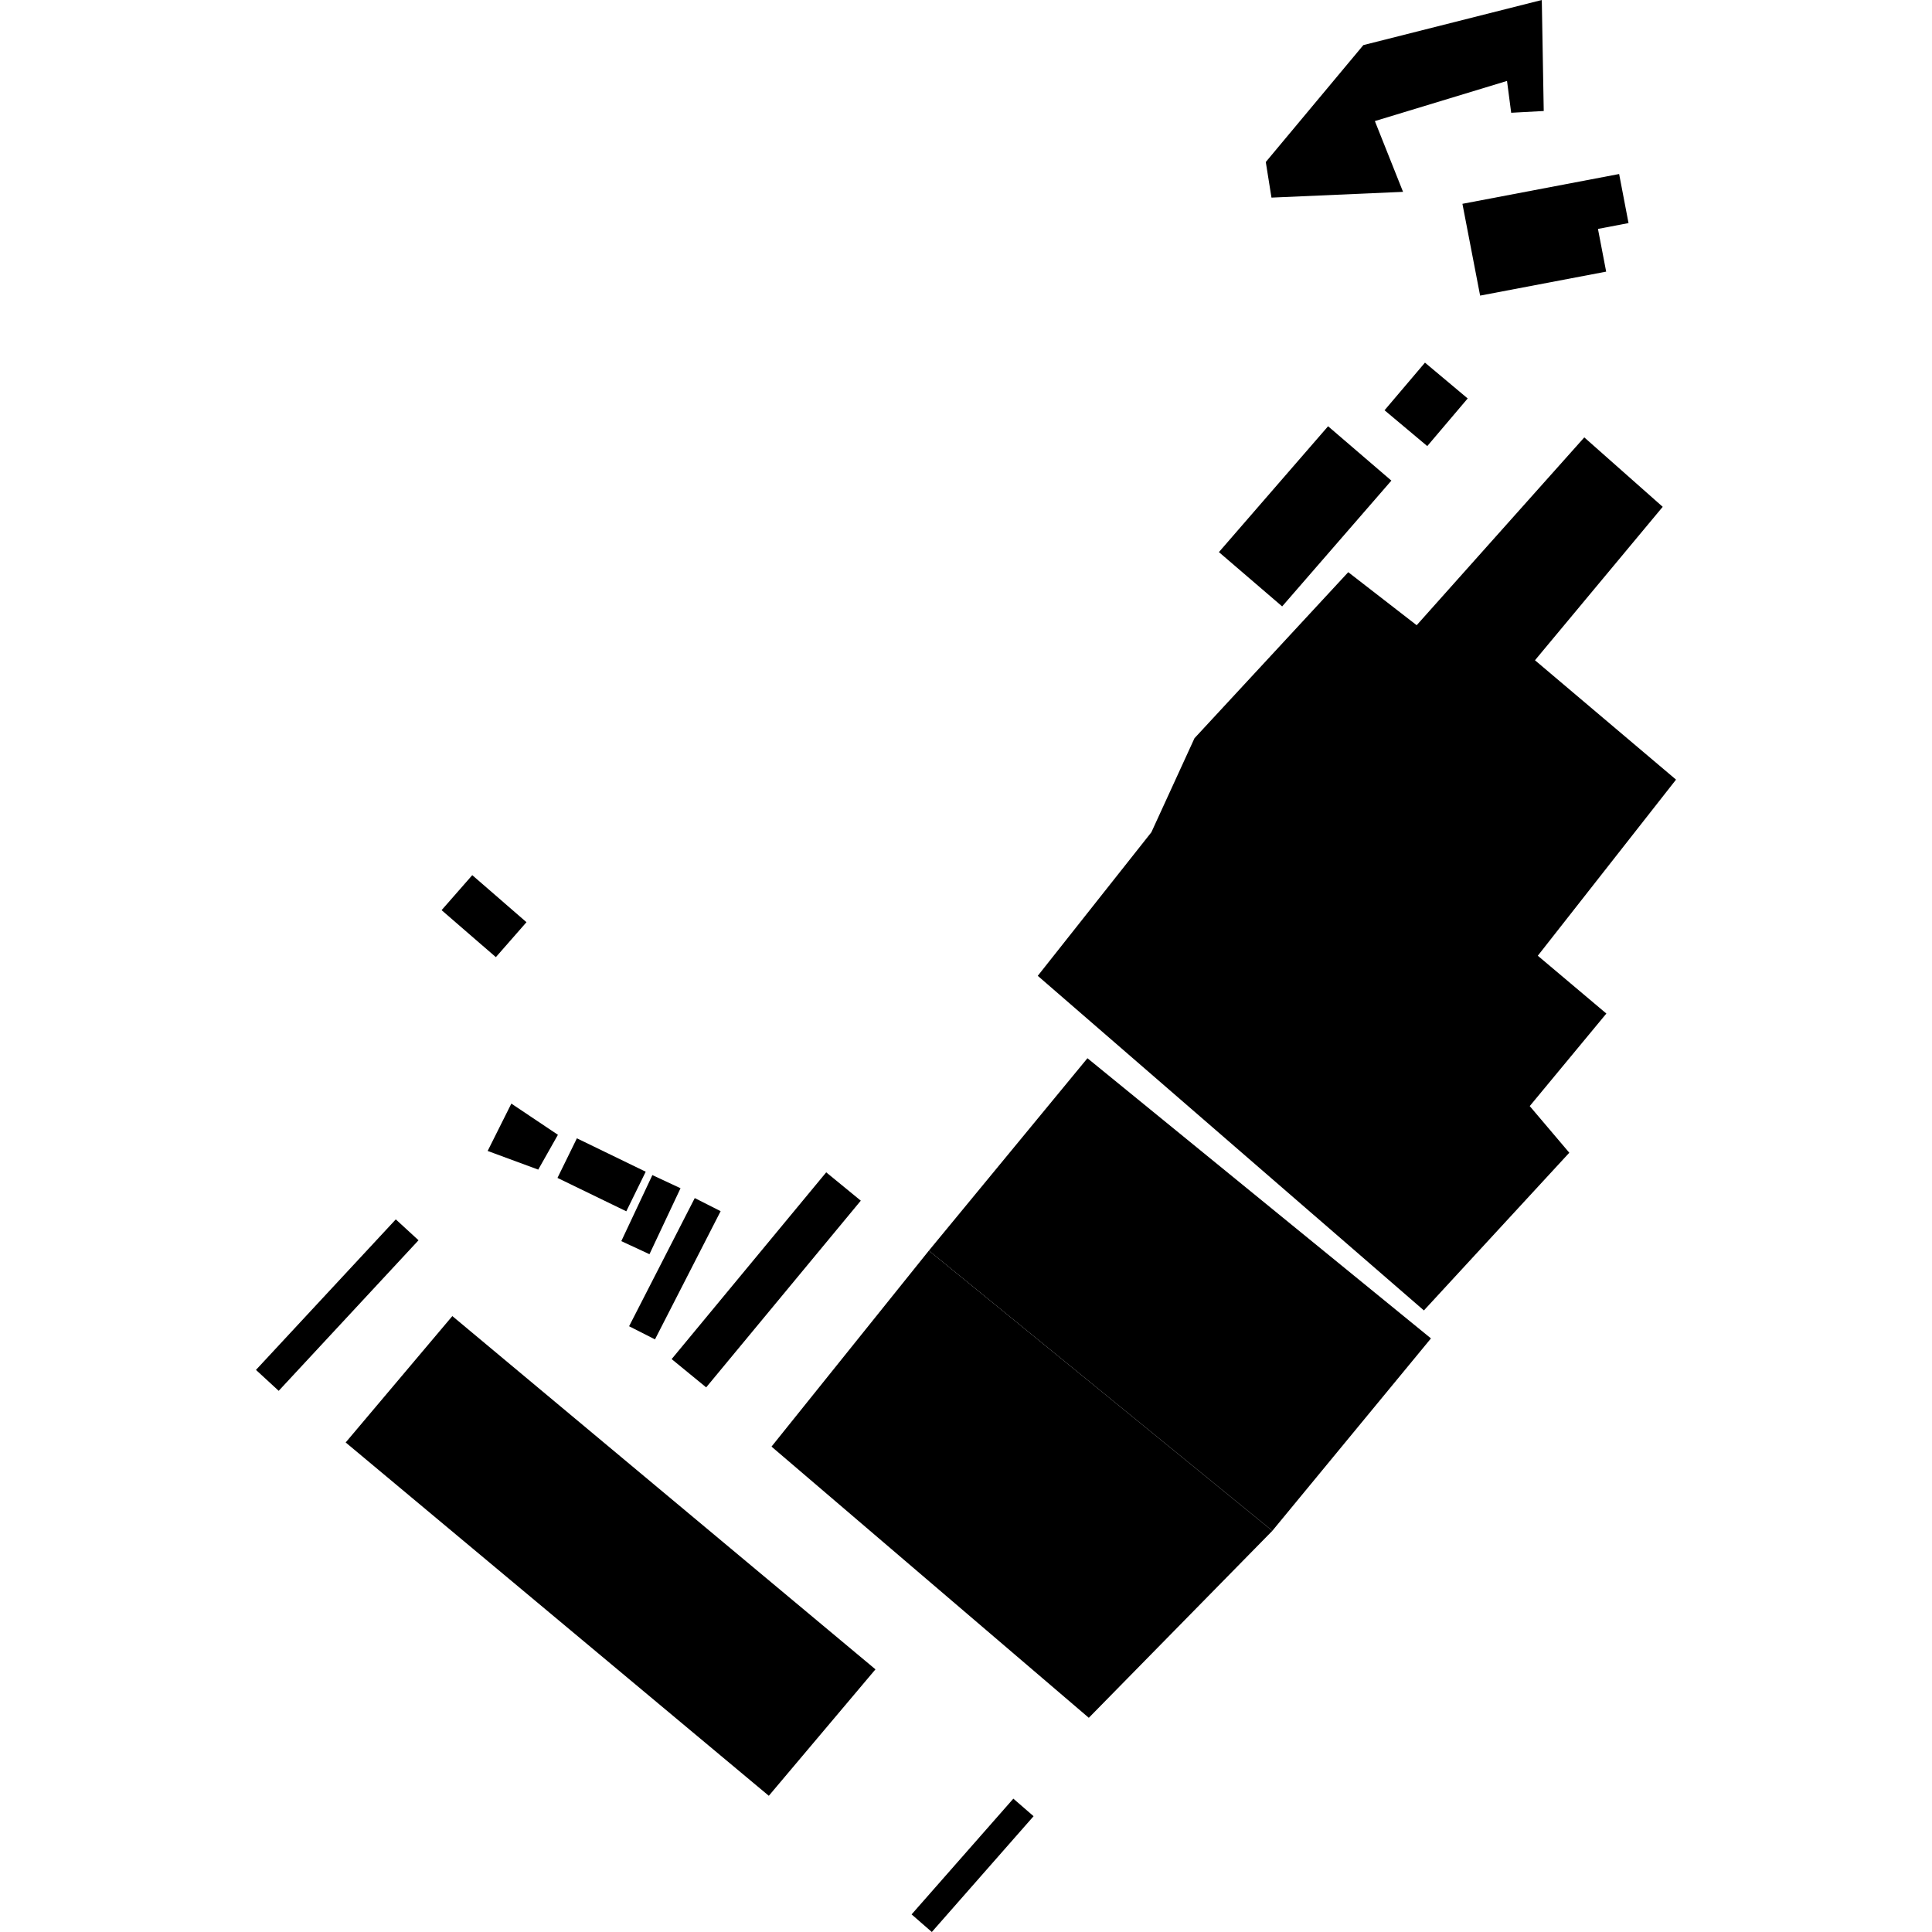
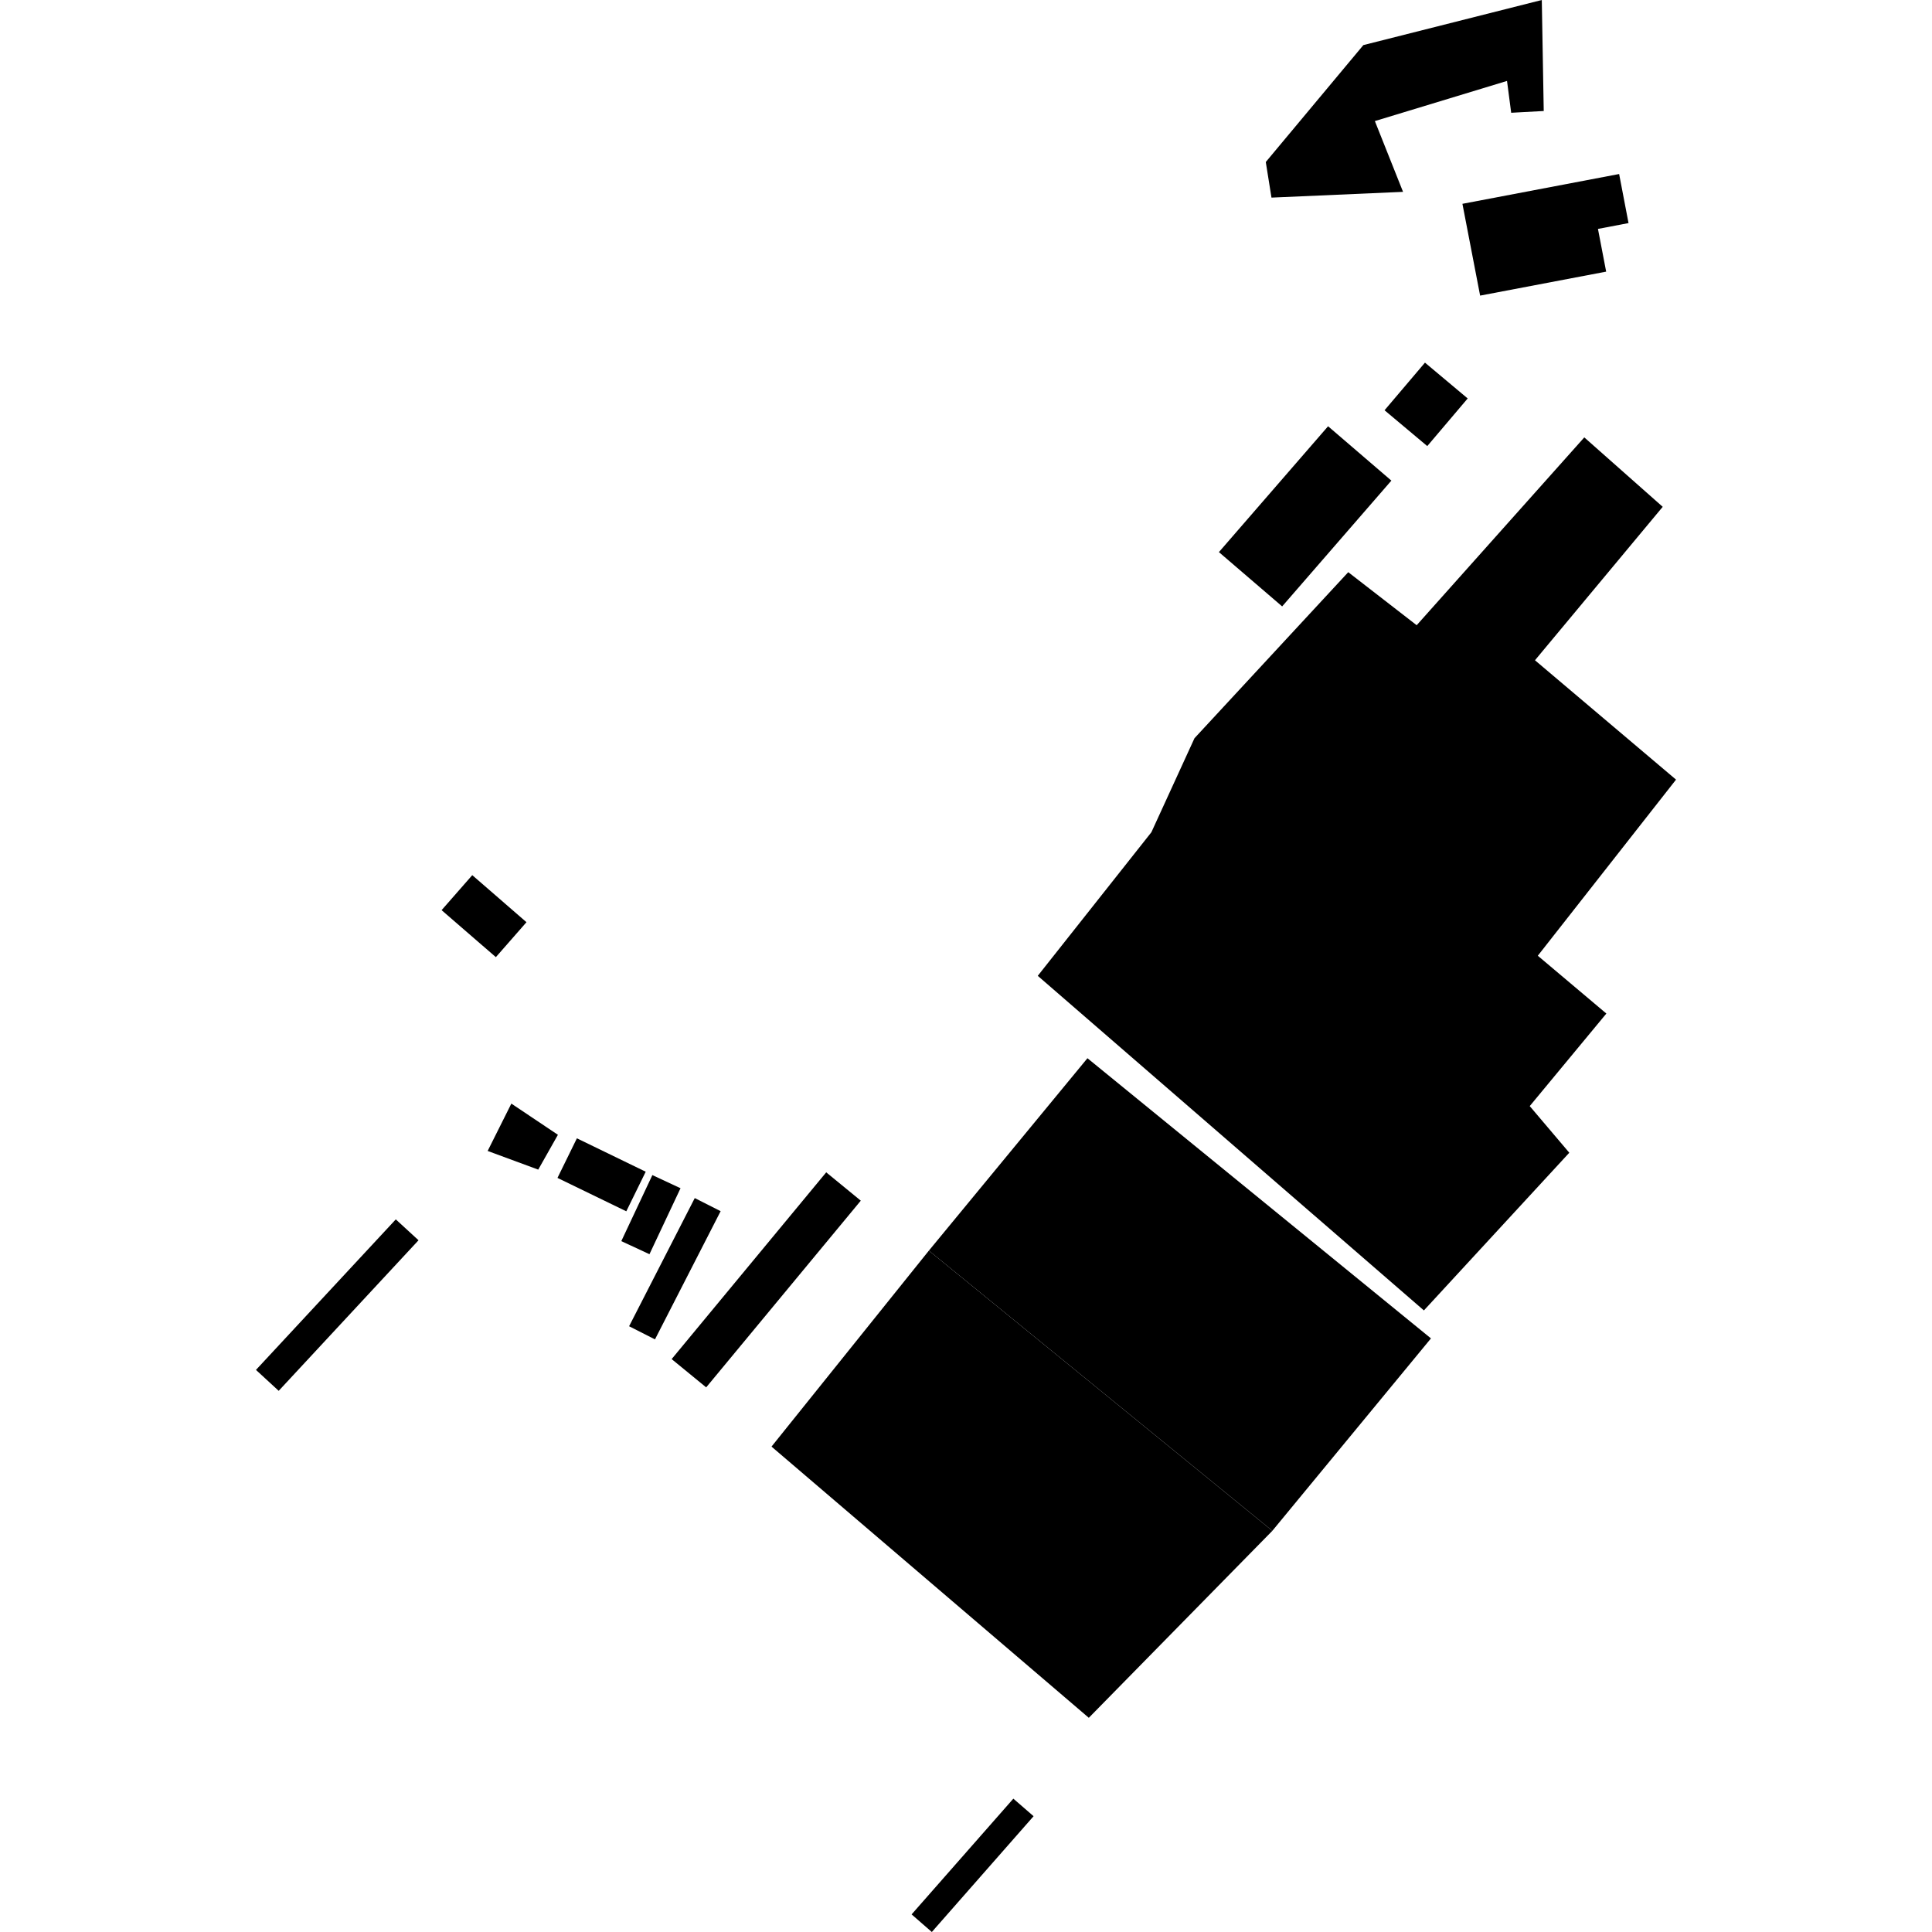
<svg xmlns="http://www.w3.org/2000/svg" height="288pt" version="1.1" viewBox="0 0 288 288" width="288pt">
  <defs>
    <style type="text/css">
*{stroke-linecap:butt;stroke-linejoin:round;}
  </style>
  </defs>
  <g id="figure_1">
    <g id="patch_1">
      <path d="M 0 288  L 288 288  L 288 0  L 0 0  z " style="fill:none;opacity:0;" />
    </g>
    <g id="axes_1">
      <g id="PatchCollection_1">
        <path clip-path="url(#pbe27863c51)" d="M 103.566 178.596  L 107.424 180.548  L 97.636 199.66  L 93.778 197.7  L 103.566 178.596  " />
        <path clip-path="url(#pbe27863c51)" d="M 218.001 30.383  L 220.639 44.066  L 239.428 40.493  L 238.205 34.124  L 242.762 33.255  L 241.361 25.941  L 218.001 30.383  " />
        <path clip-path="url(#pbe27863c51)" d="M 65.828 135.676  L 73.917 142.68  L 78.481 137.47  L 70.399 130.459  L 65.828 135.676  " />
        <path clip-path="url(#pbe27863c51)" d="M 189.667 228.195  L 162.307 256.07  L 115.008 215.642  L 138.466 186.429  L 189.667 228.195  " />
        <path clip-path="url(#pbe27863c51)" d="M 197.975 63.542  L 207.409 71.644  L 191.129 90.396  L 181.701 82.302  L 197.975 63.542  " />
        <path clip-path="url(#pbe27863c51)" d="M 154.697 145.466  L 212.258 195.344  L 233.932 171.835  L 228.035 164.883  L 239.458 151.088  L 229.238 142.47  L 249.843 116.217  L 228.816 98.424  L 247.858 75.55  L 236.168 65.202  L 211.182 93.2  L 200.981 85.294  L 178.06 110.045  L 171.634 124.063  L 154.697 145.466  " />
        <path clip-path="url(#pbe27863c51)" d="M 188.688 24.151  L 189.537 29.458  L 209.15 28.598  L 204.949 18.049  L 224.648 12.064  L 225.27 16.81  L 230.122 16.547  L 229.833 0  L 203.232 6.723  L 188.688 24.151  " />
        <path clip-path="url(#pbe27863c51)" d="M 151.058 268.122  L 135.89 285.375  L 138.906 288  L 154.074 270.739  L 151.058 268.122  " />
        <path clip-path="url(#pbe27863c51)" d="M 123.162 174.758  L 100.121 202.597  L 105.269 206.813  L 128.316 178.981  L 123.162 174.758  " />
        <path clip-path="url(#pbe27863c51)" d="M 138.466 186.429  L 162.104 157.747  L 213.311 199.513  L 189.667 228.195  L 138.466 186.429  " />
        <path clip-path="url(#pbe27863c51)" d="M 97.248 175.168  L 92.617 185.012  L 96.814 186.963  L 101.445 177.127  L 97.248 175.168  " />
        <path clip-path="url(#pbe27863c51)" d="M 85.997 169.686  L 83.102 175.588  L 93.361 180.567  L 96.256 174.666  L 85.997 169.686  " />
        <path clip-path="url(#pbe27863c51)" d="M 212.418 54.057  L 206.392 61.157  L 212.76 66.498  L 218.786 59.397  L 212.418 54.057  " />
        <path clip-path="url(#pbe27863c51)" d="M 76.226 164.511  L 72.694 171.57  L 80.234 174.353  L 83.168 169.162  L 76.226 164.511  " />
-         <path clip-path="url(#pbe27863c51)" d="M 67.428 196.185  L 130.505 248.846  L 114.606 267.695  L 51.529 215.026  L 67.428 196.185  " />
        <path clip-path="url(#pbe27863c51)" d="M 38.157 204.209  L 41.545 207.329  L 62.39 184.884  L 59.001 181.771  L 38.157 204.209  " />
      </g>
    </g>
  </g>
  <defs>
    <clipPath id="pbe27863c51">
      <rect height="288" width="211.687" x="38.157" y="0" />
    </clipPath>
  </defs>
</svg>